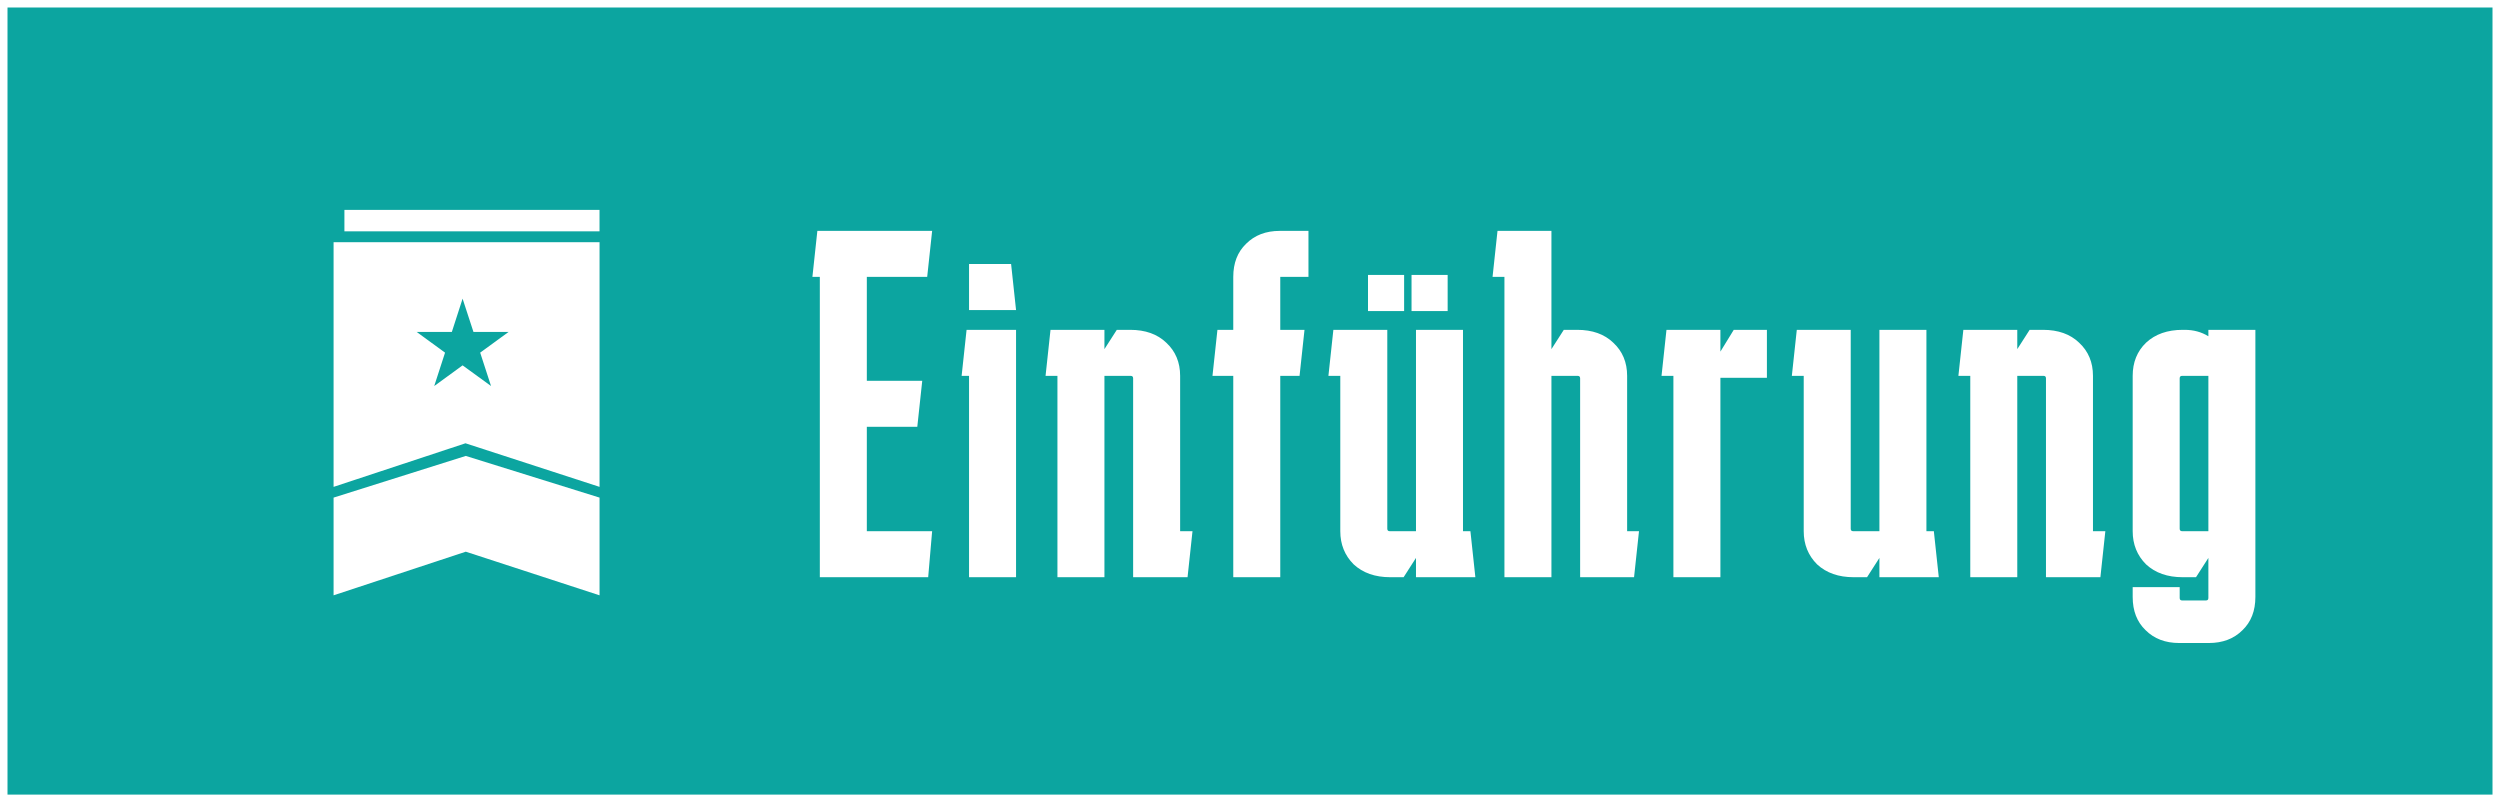
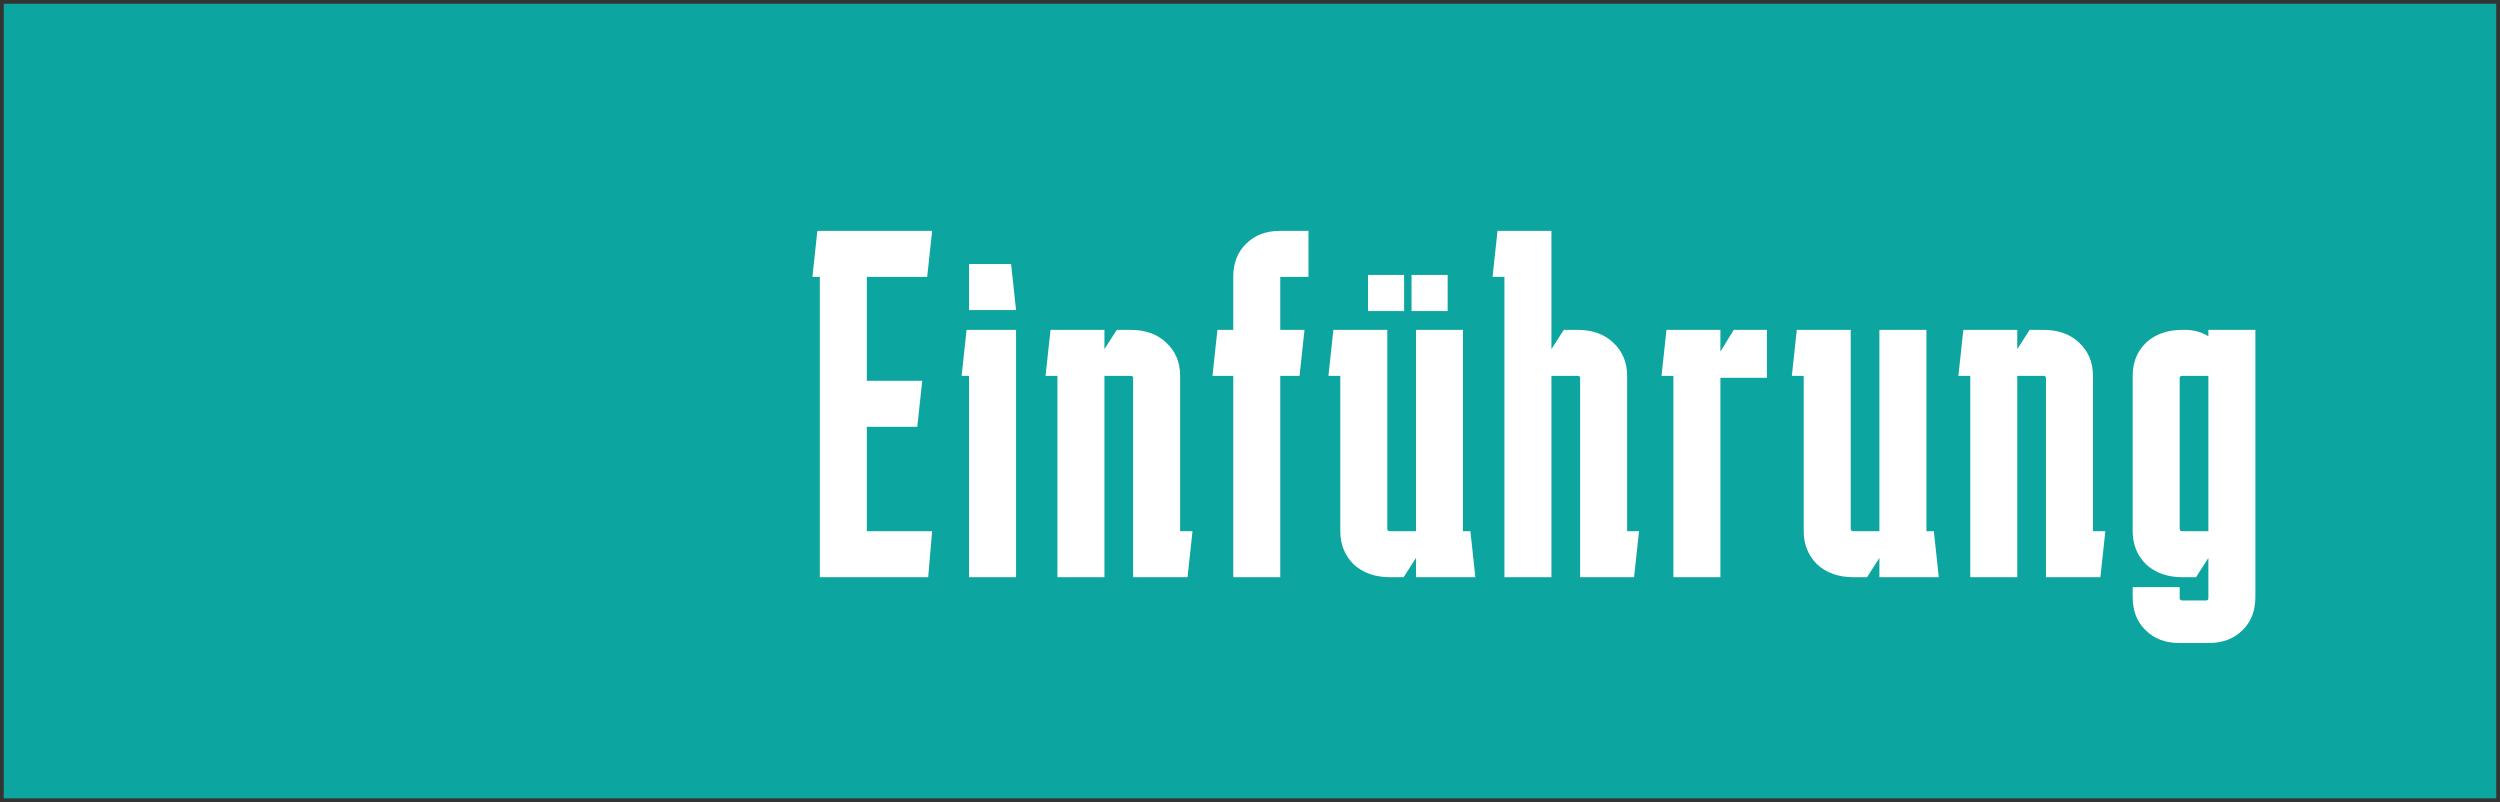
<svg xmlns="http://www.w3.org/2000/svg" width="667" height="214" viewBox="0 0 667 214" fill="none">
  <rect x="0" y="0" width="667" height="214" fill="#333333" stroke="none" />
  <rect x="1" y="1" width="665" height="212" fill="#0CA5A0" />
-   <rect x="1" y="1" width="665" height="212" stroke="white" stroke-width="2" />
-   <path d="M159.951 56H91.891V61.72H159.951V56Z" fill="white" />
-   <path d="M159.96 158.831L124.27 147.191L89 158.831V132.761L124.27 121.641L159.96 132.761V158.831Z" fill="white" />
-   <path d="M89 64.617V129.897L124.19 118.267L159.96 129.897V64.617H89ZM131.02 102.997L123.42 97.477L115.85 102.997L118.74 94.087L111.17 88.567H120.55L123.42 79.687L126.32 88.567H135.68L128.11 94.087L131.01 102.997H131.02Z" fill="white" />
  <path d="M248.694 141.724L247.638 154H218.73V73.876H216.75L218.07 61.6H248.694L247.374 73.876H231.27V101.596H246.054L244.734 113.872H231.27V141.724H248.694ZM269.762 70.444L271.082 82.72H258.542V70.444H269.762ZM271.082 88V154H258.542V100.276H256.562L257.882 88H271.082ZM282.123 154V100.276H278.955L280.275 88H294.663V93.148L297.963 88H301.527C305.575 88 308.787 89.144 311.163 91.432C313.627 93.72 314.859 96.668 314.859 100.276V141.724H318.159L316.839 154H302.319V100.936C302.319 100.496 302.099 100.276 301.659 100.276H294.663V154H282.123ZM324.81 88H329.034V73.876C329.034 70.18 330.178 67.232 332.466 65.032C334.754 62.744 337.746 61.6 341.442 61.6H349.098V73.876H341.574V88H348.042L346.722 100.276H341.574V154H329.034V100.276H323.49L324.81 88ZM377.786 141.724V88H390.326V141.724H392.306L393.626 154H377.786V148.852L374.486 154H370.922C366.874 154 363.618 152.856 361.154 150.568C358.778 148.192 357.59 145.244 357.59 141.724V100.276H354.422L355.742 88H370.13V141.064C370.13 141.504 370.35 141.724 370.79 141.724H377.786ZM376.598 73.348H386.234V82.984H376.598V73.348ZM364.982 73.348H374.618V82.984H364.982V73.348ZM401.382 154V73.876H398.214L399.534 61.6H413.922V93.148L417.222 88H420.786C424.834 88 428.046 89.144 430.422 91.432C432.886 93.72 434.118 96.668 434.118 100.276V141.724H437.286L435.966 154H421.578V100.936C421.578 100.496 421.358 100.276 420.918 100.276H413.922V154H401.382ZM459.003 88V93.808L462.567 88H471.411V100.804H459.003V154H446.463V100.276H443.295L444.615 88H459.003ZM501.428 141.724V88H513.968V141.724H515.948L517.268 154H501.428V148.852L498.128 154H494.564C490.516 154 487.26 152.856 484.796 150.568C482.42 148.192 481.232 145.244 481.232 141.724V100.276H478.064L479.384 88H493.772V141.064C493.772 141.504 493.992 141.724 494.432 141.724H501.428ZM525.669 154V100.276H522.501L523.821 88H538.209V93.148L541.509 88H545.073C549.121 88 552.333 89.144 554.709 91.432C557.173 93.72 558.405 96.668 558.405 100.276V141.724H561.705L560.385 154H545.865V100.936C545.865 100.496 545.645 100.276 545.205 100.276H538.209V154H525.669ZM581.54 156.64V159.544C581.54 159.984 581.76 160.204 582.2 160.204H588.536C588.976 160.204 589.196 159.984 589.196 159.544V148.852L585.896 154H582.332C578.284 154 575.028 152.856 572.564 150.568C570.188 148.192 569 145.244 569 141.724V100.276C569 96.668 570.188 93.72 572.564 91.432C575.028 89.144 578.284 88 582.332 88H582.86C585.236 88 587.348 88.572 589.196 89.716V88H601.736V159.28C601.736 162.976 600.592 165.924 598.304 168.124C596.016 170.412 593.024 171.556 589.328 171.556H581.408C577.712 171.556 574.72 170.412 572.432 168.124C570.144 165.924 569 162.976 569 159.28V156.64H581.54ZM582.2 100.276C581.76 100.276 581.54 100.496 581.54 100.936V141.064C581.54 141.504 581.76 141.724 582.2 141.724H589.196V100.276H582.2Z" fill="white" />
</svg>